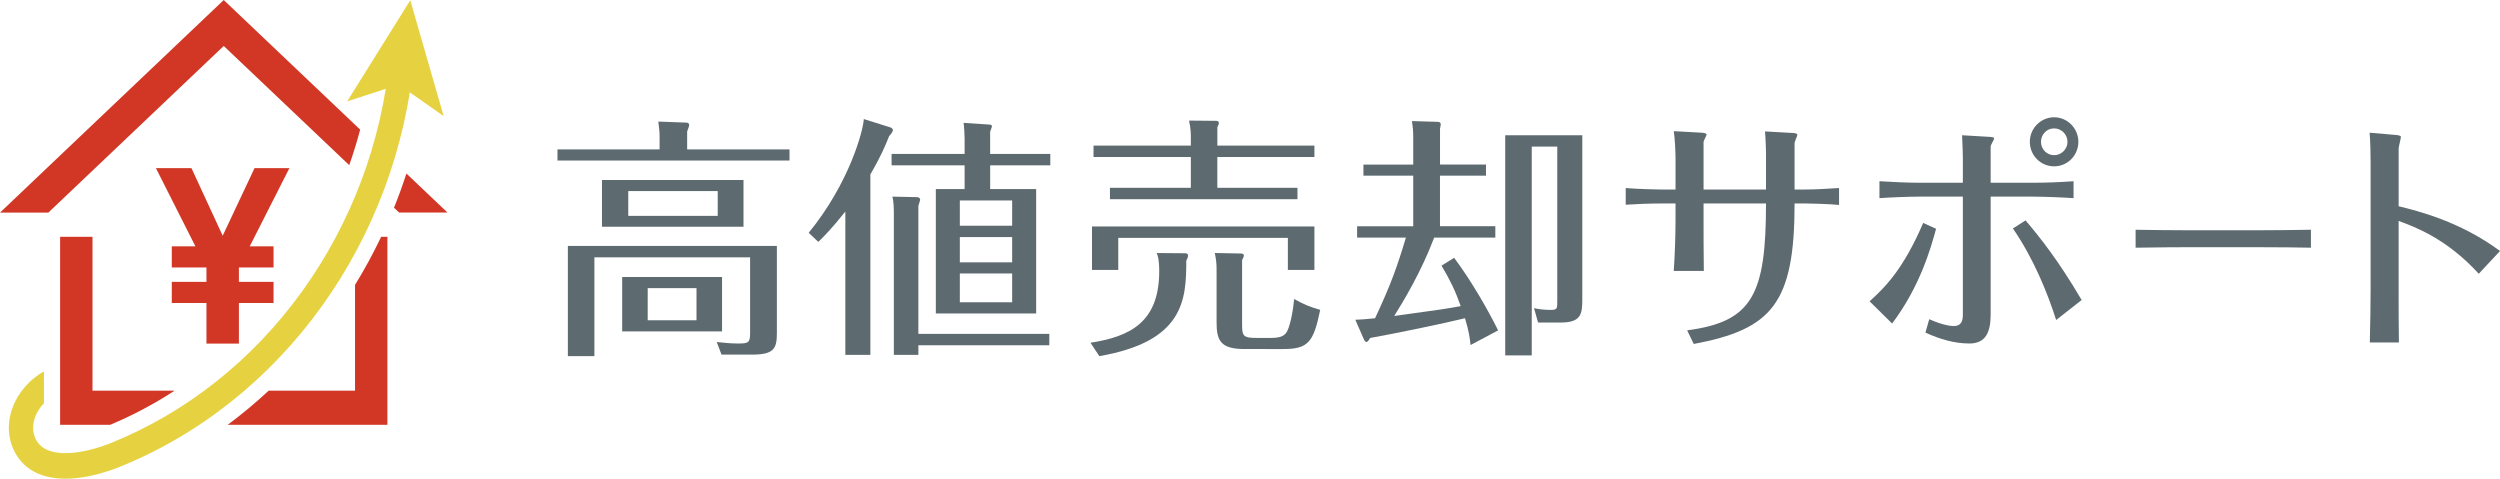
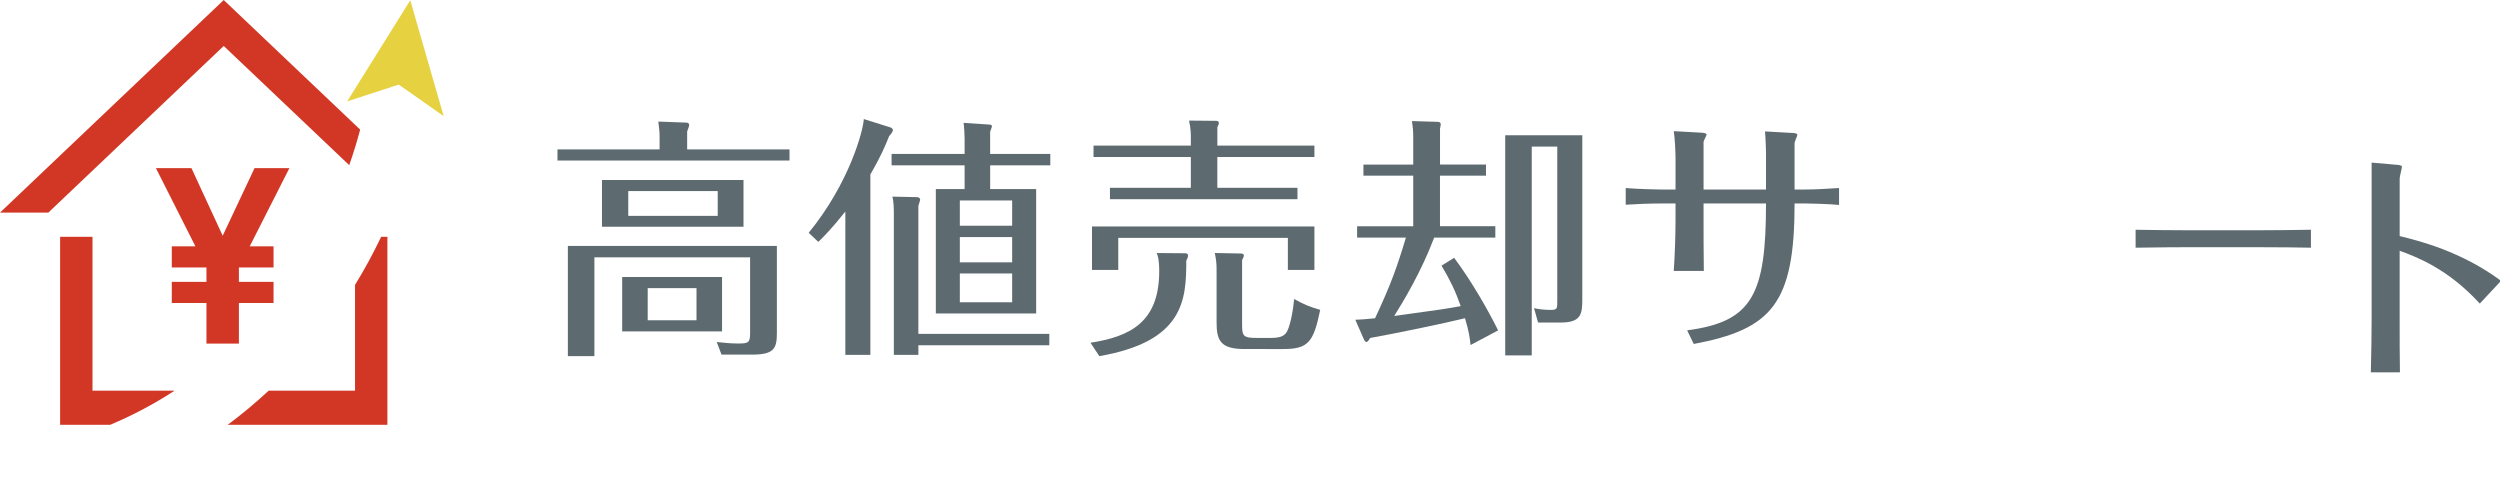
<svg xmlns="http://www.w3.org/2000/svg" version="1.1" id="logo" x="0px" y="0px" width="129.229px" height="24.747px" viewBox="254.521 227.285 129.229 24.747" enable-background="new 254.521 227.285 129.229 24.747" xml:space="preserve">
  <g>
    <g>
      <g>
        <path fill="#5D6A70" d="M295.332,235.007v0.575h-11.994v-0.575h5.278v-0.653c0-0.274-0.013-0.327-0.065-0.784l1.438,0.052     c0.092,0,0.157,0.04,0.157,0.131c0,0.039-0.026,0.13-0.105,0.327v0.927H295.332z M294.679,239.998v4.534     c0,0.797-0.184,1.084-1.293,1.084h-1.568l-0.248-0.652c0.262,0.025,0.653,0.078,1.098,0.078c0.535,0,0.627-0.039,0.627-0.535     v-3.92h-8.049v5.108h-1.371v-5.697H294.679z M292.954,236.588v2.417h-7.316v-2.417H292.954z M291.845,241.605v2.809h-5.162     v-2.809H291.845z M286.997,237.163v1.28h4.624v-1.28H286.997z M288.002,242.18v1.66h2.522v-1.66H288.002z" />
        <path fill="#5D6A70" d="M299.511,245.629h-1.293v-7.409c-0.732,0.915-1.111,1.294-1.398,1.568l-0.496-0.47     c2.104-2.574,2.822-5.292,2.848-5.879l1.372,0.431c0.052,0.013,0.131,0.065,0.131,0.144c0,0.091-0.118,0.222-0.196,0.313     c-0.183,0.458-0.392,0.98-0.967,1.973V245.629z M308.813,235.242v0.588h-3.109v1.229h2.378v6.428h-5.187v-6.428h1.488v-1.229     h-3.775v-0.588h3.775v-0.797c0-0.169-0.025-0.627-0.052-0.81l1.372,0.092c0.039,0,0.092,0.026,0.092,0.091     c0,0.039-0.053,0.157-0.092,0.275v1.149H308.813z M301.993,245.629h-1.268v-7.291c0-0.157,0-0.667-0.078-0.889l1.293,0.027     c0.066,0,0.145,0.065,0.145,0.118s-0.053,0.209-0.092,0.326v6.624h6.768v0.589h-6.768V245.629z M304.136,238.953h2.705v-1.307     h-2.705V238.953z M306.841,239.541h-2.705v1.306h2.705V239.541z M306.841,241.422h-2.705v1.489h2.705V241.422z" />
        <path fill="#5D6A70" d="M310.889,245.002c2.012-0.314,3.554-1.033,3.554-3.697c0-0.615-0.078-0.824-0.131-0.941l1.477,0.013     c0.065,0,0.144,0.026,0.144,0.118c0,0.078-0.052,0.195-0.091,0.261c0,2.024-0.118,4.181-4.495,4.938L310.889,245.002z      M322.465,238.992v2.248h-1.372v-1.66h-8.767v1.66h-1.358v-2.248H322.465z M322.465,234.811v0.588h-5.018v1.594h4.142v0.588     h-9.693v-0.588h4.181v-1.594h-5.03v-0.588h5.03v-0.483c0-0.105,0-0.392-0.092-0.81l1.385,0.013c0.104,0,0.156,0.039,0.156,0.118     c0,0.052-0.025,0.104-0.078,0.208v0.954H322.465z M318.858,245.328c-1.254,0-1.45-0.443-1.45-1.385v-2.744     c0-0.313-0.026-0.496-0.091-0.836l1.358,0.026c0.065,0,0.144,0.026,0.144,0.105c0,0.065-0.052,0.157-0.092,0.235v3.278     c0,0.654,0.04,0.746,0.771,0.746h0.705c0.444,0,0.627-0.078,0.758-0.21c0.262-0.261,0.418-1.358,0.457-1.803     c0.484,0.274,0.836,0.418,1.347,0.562c-0.34,1.646-0.602,2.025-1.896,2.025H318.858z" />
        <path fill="#5D6A70" d="M331.334,235.791v0.575h-2.378v2.613h2.861v0.588h-3.161c-0.667,1.764-1.582,3.279-2.065,4.051     c2.471-0.34,2.744-0.379,3.437-0.51c-0.274-0.784-0.562-1.372-0.993-2.091l0.653-0.405c0.928,1.241,1.765,2.73,2.273,3.75     l-1.424,0.758c-0.039-0.365-0.078-0.68-0.287-1.385c-1.111,0.273-3.581,0.783-4.899,1.02c-0.053,0.078-0.131,0.209-0.197,0.209     c-0.038,0-0.09-0.053-0.117-0.105l-0.457-1.045c0.379-0.013,0.471-0.026,1.02-0.078c0.822-1.75,1.162-2.718,1.594-4.168h-2.521     v-0.588h2.9v-2.613h-2.574v-0.575h2.574v-1.477c0-0.235-0.026-0.536-0.065-0.771l1.319,0.039c0.104,0,0.17,0.039,0.17,0.131     c0,0.052-0.025,0.143-0.039,0.222v1.855H331.334z M336.312,242.781c0,0.731-0.064,1.176-1.11,1.176h-1.176l-0.209-0.744     c0.248,0.065,0.602,0.091,0.862,0.091c0.34,0,0.34-0.064,0.34-0.457v-7.983h-1.32v10.792h-1.371v-11.379h3.984V242.781z" />
        <path fill="#5D6A70" d="M341.132,237.803h-0.719c-0.628,0-1.242,0.026-1.856,0.065v-0.863c0.589,0.053,1.726,0.078,1.856,0.078     h0.719v-1.646c0-0.274-0.04-1.124-0.092-1.372l1.424,0.078c0.065,0,0.274,0.026,0.274,0.091c0,0.053-0.144,0.314-0.157,0.379     v2.469h3.228v-1.894c0-0.026-0.013-0.666-0.052-1.11l1.385,0.078c0.078,0,0.287,0.013,0.287,0.092     c0,0.065-0.144,0.366-0.144,0.431v2.403h0.47c0.614,0,1.229-0.039,1.83-0.078v0.875c-0.458-0.052-1.582-0.078-1.777-0.078h-0.522     c0,5.188-1.188,6.506-5.213,7.264l-0.34-0.705c3.371-0.443,4.076-1.842,4.076-6.559h-3.228v0.967c0,0.261,0,1.75,0.014,2.521     h-1.555c0.052-0.693,0.092-1.842,0.092-2.548V237.803z" />
-         <path fill="#5D6A70" d="M351.163,242.86c0.811-0.732,1.751-1.673,2.77-4.051l0.667,0.301c-0.262,0.967-0.823,2.979-2.273,4.898     L351.163,242.86z M355.984,235.438c0-0.065-0.013-0.679-0.04-1.162l1.32,0.078c0.065,0,0.34,0.013,0.34,0.078     c0,0.065-0.17,0.34-0.183,0.405v1.895h2.13c0.718,0,1.437-0.026,2.155-0.079v0.875c-0.549-0.04-1.581-0.079-2.13-0.079h-2.155     v6.09c0,0.928-0.262,1.502-1.098,1.502c-0.797,0-1.555-0.235-2.273-0.563l0.196-0.692c0.797,0.353,1.215,0.353,1.267,0.353     c0.393,0,0.471-0.273,0.471-0.588v-6.102h-2.234c-0.535,0-1.567,0.04-2.077,0.079v-0.875c0.575,0.039,1.516,0.079,2.077,0.079     h2.234V235.438z M360.806,243.826c-0.444-1.398-1.163-3.175-2.234-4.73l0.653-0.418c0.745,0.875,1.712,2.089,2.9,4.116     L360.806,243.826z M360.701,233.347c0.692,0,1.254,0.575,1.254,1.268c0,0.692-0.548,1.268-1.254,1.268     c-0.679,0-1.255-0.549-1.255-1.268C359.446,233.896,360.034,233.347,360.701,233.347z M360.701,233.922     c-0.393,0-0.679,0.327-0.679,0.693c0,0.405,0.326,0.692,0.679,0.692c0.366,0,0.692-0.301,0.692-0.692     C361.394,234.249,361.093,233.922,360.701,233.922z" />
        <path fill="#5D6A70" d="M364.914,239.161c0.647,0.013,1.86,0.026,2.561,0.026h3.931c0.783,0,1.808-0.013,2.57-0.026v0.928     c-0.313-0.013-1.943-0.025-2.561-0.025h-3.93c-0.115,0-1.224,0-2.571,0.025V239.161z" />
-         <path fill="#5D6A70" d="M377.062,235.686c0-0.417-0.014-1.149-0.053-1.542l1.346,0.117c0.065,0,0.273,0.027,0.273,0.092     c0,0.091-0.117,0.509-0.117,0.614v2.979c1.006,0.248,3.175,0.784,5.24,2.313l-1.099,1.177c-1.659-1.817-3.292-2.418-4.142-2.731     v3.593c0,0.928,0,1.777,0.014,2.691h-1.503c0.026-0.797,0.04-2.299,0.04-2.704V235.686z" />
+         <path fill="#5D6A70" d="M377.062,235.686l1.346,0.117c0.065,0,0.273,0.027,0.273,0.092     c0,0.091-0.117,0.509-0.117,0.614v2.979c1.006,0.248,3.175,0.784,5.24,2.313l-1.099,1.177c-1.659-1.817-3.292-2.418-4.142-2.731     v3.593c0,0.928,0,1.777,0.014,2.691h-1.503c0.026-0.797,0.04-2.299,0.04-2.704V235.686z" />
      </g>
    </g>
    <g>
      <g>
        <g>
          <g>
            <g>
              <g>
                <g>
                  <path fill="#D23726" d="M272.573,235.822c0.212-0.603,0.401-1.215,0.565-1.837l-7.052-6.699l-11.565,10.988h2.499          l9.066-8.613L272.573,235.822z" />
-                   <path fill="#D23726" d="M275.529,236.255c-0.194,0.598-0.406,1.188-0.641,1.767l0.265,0.251h2.5L275.529,236.255z" />
                </g>
                <polygon fill="#E6D241" points="272.465,232.526 275.729,227.298 277.455,233.287 275.131,231.658        " />
              </g>
              <polygon fill="#D23726" points="269.481,235.975 267.679,235.975 266.032,239.47 264.417,235.975 262.58,235.975         264.623,240.02 263.401,240.02 263.401,241.112 265.193,241.112 265.193,241.856 263.401,241.856 263.401,242.948         265.193,242.948 265.193,245.047 266.87,245.047 266.87,242.948 268.661,242.948 268.661,241.856 266.87,241.856         266.87,241.112 268.661,241.112 268.661,240.02 267.429,240.02       " />
            </g>
-             <path fill="#E6D241" d="M274.677,230.201c-0.838,8.946-6.465,16.82-14.526,20.027c-1.78,0.67-3.195,0.639-3.69-0.087       c-0.282-0.413-0.251-0.846-0.174-1.137c0.084-0.321,0.266-0.622,0.506-0.88v-1.642c-0.834,0.471-1.48,1.273-1.716,2.167       c-0.212,0.807-0.081,1.611,0.366,2.266c0.506,0.74,1.359,1.115,2.466,1.115c0.778,0,1.68-0.186,2.675-0.561       c8.557-3.403,14.512-11.774,15.354-21.27H274.677z" />
          </g>
        </g>
        <g>
          <path fill="#D23726" d="M263.547,247.479h-4.245v-7.954h-1.674v9.717h2.593C261.385,248.754,262.496,248.163,263.547,247.479z" />
          <path fill="#D23726" d="M272.873,242.012v5.467h-4.464c-0.673,0.627-1.38,1.216-2.117,1.764h8.254v-9.717h-0.322      C273.816,240.381,273.365,241.21,272.873,242.012z" />
        </g>
      </g>
    </g>
  </g>
</svg>